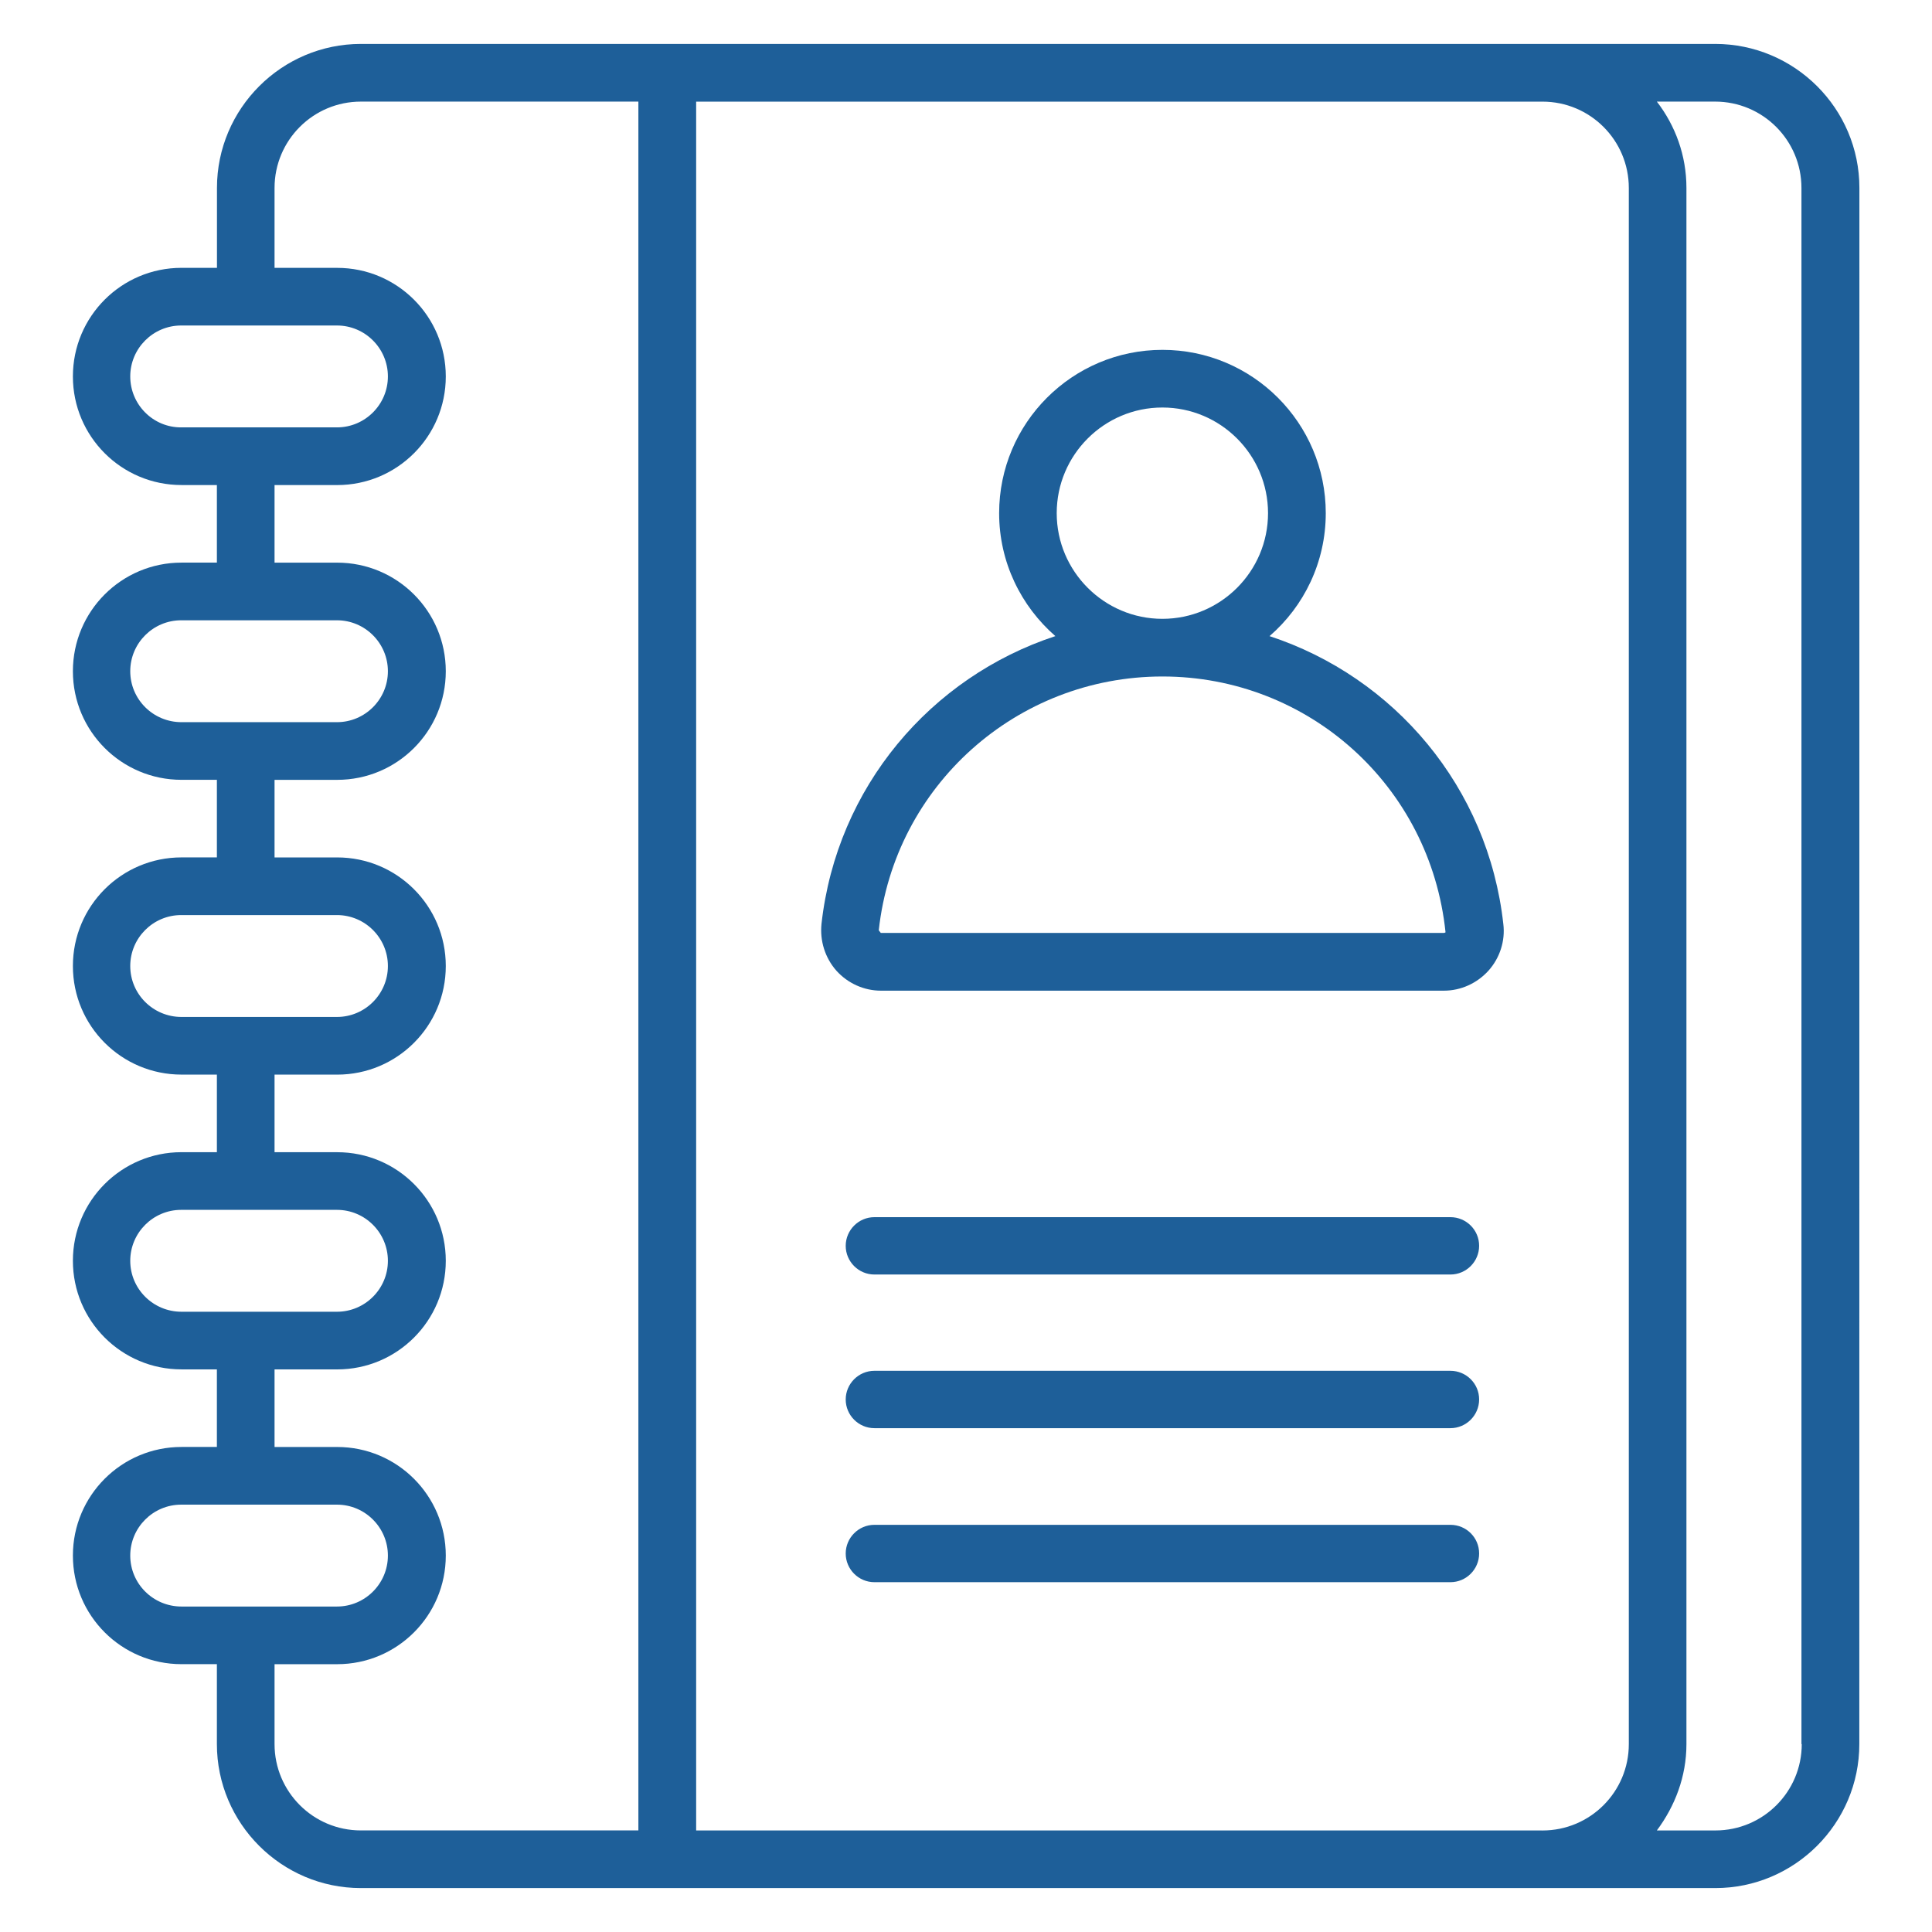
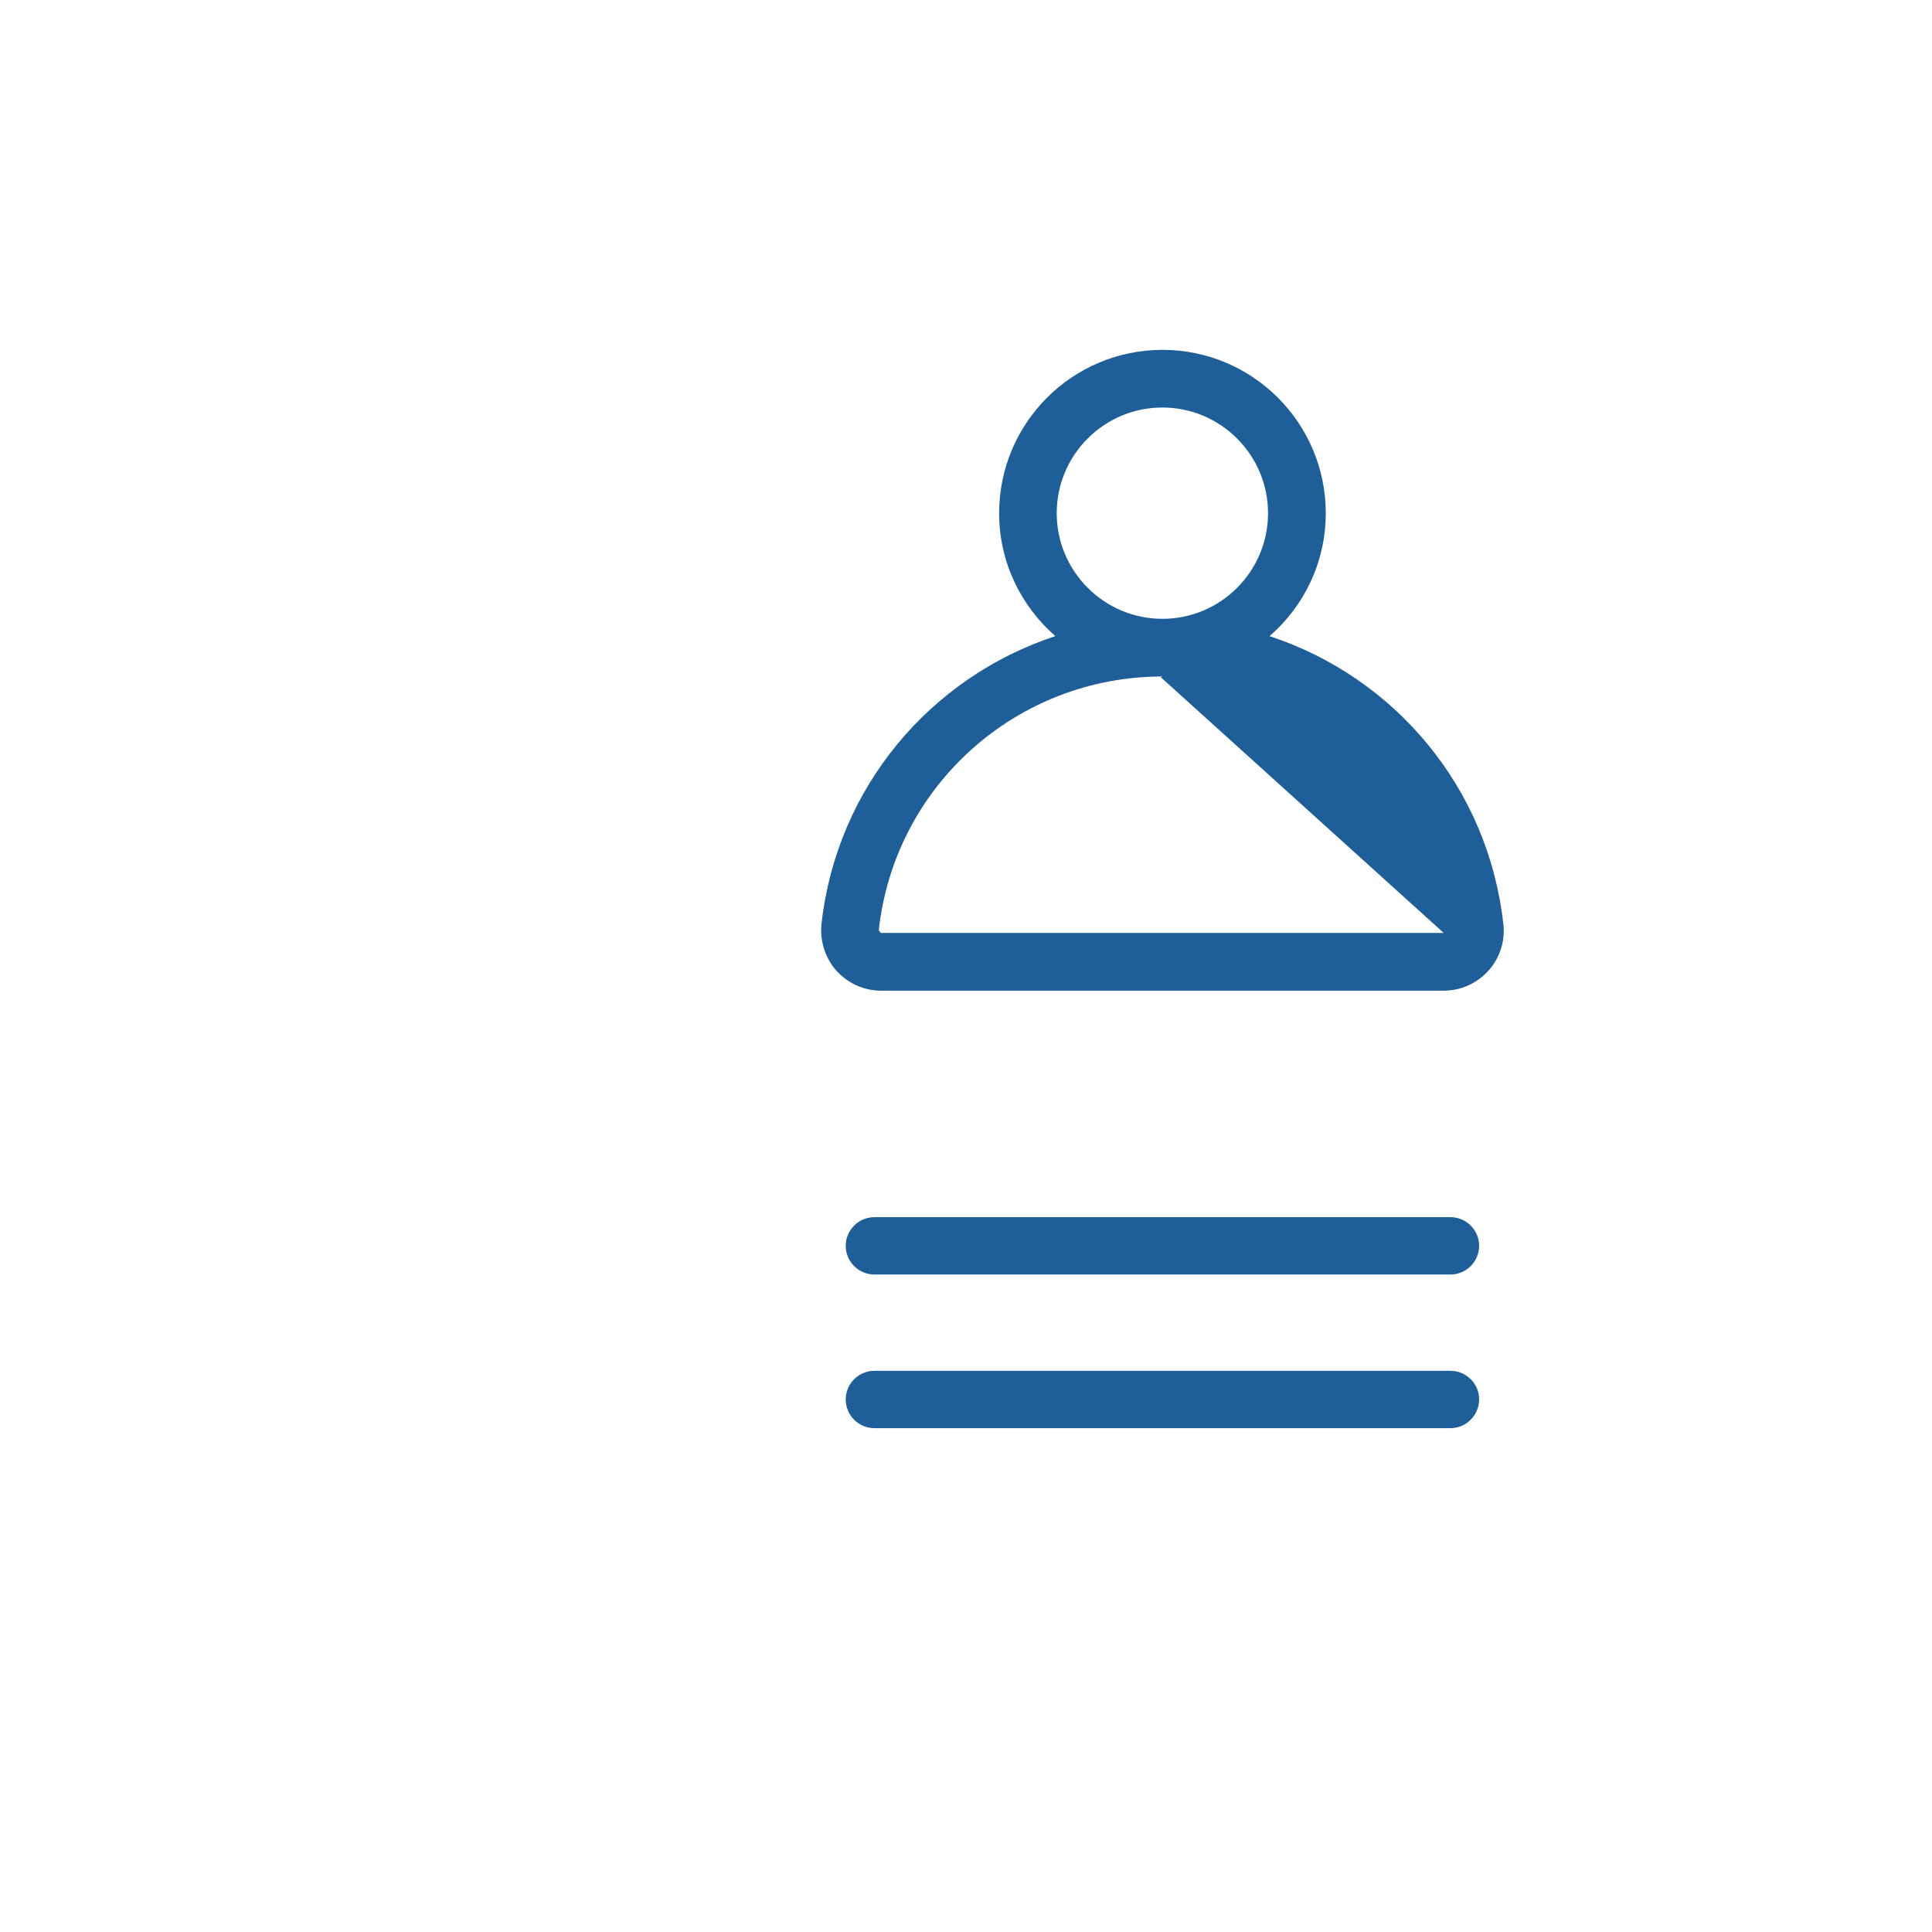
<svg xmlns="http://www.w3.org/2000/svg" width="3600pt" height="3600pt" version="1.1" viewBox="0 0 3600 3600">
-   <path fill="#1e5f99" d="m3195.8 81.844h-2523.2c-147.8 0-268.31 120.52-268.31 268.31v148.92h-66.094c-111.8 0-202.36 90.562-202.36 202.36s90.562 202.36 202.36 202.36h65.953v144.56h-65.953c-111.8 0-202.36 90.562-202.36 202.36s90.562 202.36 202.36 202.36h65.953v144.56h-65.953c-111.8 0-202.36 90.562-202.36 202.36s90.562 202.36 202.36 202.36h65.953v144.56h-65.953c-111.8 0-202.36 90.562-202.36 202.36s90.562 202.36 202.36 202.36h65.953v144.56h-65.953c-111.8 0-202.36 90.562-202.36 202.36s90.562 202.36 202.36 202.36h65.953v148.92c0 147.8 120.52 268.31 268.31 268.31h2523.8c147.8 0 268.31-120.52 268.31-268.31l0.141-2899.7c0-147.8-120.52-268.31-268.88-268.31zm-2953.1 619.6c0-52.312 42.609-94.922 94.922-94.922h290.25c52.312 0 94.922 42.609 94.922 94.922s-42.609 94.922-94.922 94.922h-289.69c-52.875 0.562-95.484-42.609-95.484-94.922zm0 549.29c0-52.312 42.609-94.922 94.922-94.922h290.25c52.312 0 94.922 42.609 94.922 94.922s-42.609 94.922-94.922 94.922h-289.69c-52.875 0-95.484-42.609-95.484-94.922zm0 549.29c0-52.312 42.609-94.922 94.922-94.922h290.25c52.312 0 94.922 42.609 94.922 94.922s-42.609 94.922-94.922 94.922h-289.69c-52.875 0-95.484-42.609-95.484-94.922zm0 549.29c0-52.312 42.609-94.922 94.922-94.922h290.25c52.312 0 94.922 42.609 94.922 94.922s-42.609 94.922-94.922 94.922h-289.69c-52.875 0-95.484-42.609-95.484-94.922zm0 549.29c0-52.312 42.609-94.922 94.922-94.922h290.25c52.312 0 94.922 42.609 94.922 94.922s-42.609 94.922-94.922 94.922h-289.69c-52.875 0-95.484-42.609-95.484-94.922zm268.88 351.28v-148.92h116.72c111.8 0 202.36-90.562 202.36-202.36s-90.562-202.36-202.36-202.36h-116.72v-144.56h116.72c111.8 0 202.36-90.562 202.36-202.36s-90.562-202.36-202.36-202.36h-116.72v-144.56h116.72c111.8 0 202.36-90.562 202.36-202.36s-90.562-202.36-202.36-202.36h-116.72v-144.56h116.72c111.8 0 202.36-90.562 202.36-202.36s-90.562-202.36-202.36-202.36h-116.72v-144.56h116.72c111.8 0 202.36-90.562 202.36-202.36s-90.562-202.36-202.36-202.36h-116.72v-148.92c0-88.875 72-160.88 160.88-160.88h517.07v3221.4h-517.07c-88.875 0-160.88-72-160.88-160.88zm2348.2 160.88h-1562.6v-3221.4h1577c88.875 0 160.88 72 160.88 160.88v2899.7c0 88.875-72 160.88-160.88 160.88zm497.52-160.88c0 88.875-72 160.88-160.88 160.88h-109.12c33.75-45.281 55.125-100.41 55.125-160.88v-2899.7c0-60.609-20.672-116.16-55.125-160.88h108.56c88.875 0 160.88 72 160.88 160.88v2899.7z" />
-   <path fill="#1e5f99" d="m2365.6 1185.3c64.406-55.688 104.77-137.95 104.77-229.08 0-168.05-136.41-304.31-304.31-304.31-168.05 0-304.31 136.41-304.31 304.31 0 91.688 40.922 173.39 104.77 229.08-232.31 76.359-407.38 281.39-435.78 536.22-3.234 31.641 6.609 63.281 27.844 87.328 21.234 23.484 51.328 37.125 82.969 37.125h1048.9c31.641 0 61.594-13.641 82.969-37.125 21.234-23.484 31.641-55.688 27.844-86.766-28.125-255.38-203.2-460.4-435.67-536.76zm-396.57-229.08c0-108.56 88.312-196.88 196.88-196.88s196.88 88.312 196.88 196.88c0 108.57-88.312 196.88-196.88 196.88-108.42 0-196.88-88.453-196.88-196.88zm721.12 782.17h-1048.9l-3.797-4.922c29.391-269.44 256.92-472.93 528.62-472.93s499.07 203.48 527.47 476.71c-1.688 1.125-2.812 1.125-3.375 1.125z" />
+   <path fill="#1e5f99" d="m2365.6 1185.3c64.406-55.688 104.77-137.95 104.77-229.08 0-168.05-136.41-304.31-304.31-304.31-168.05 0-304.31 136.41-304.31 304.31 0 91.688 40.922 173.39 104.77 229.08-232.31 76.359-407.38 281.39-435.78 536.22-3.234 31.641 6.609 63.281 27.844 87.328 21.234 23.484 51.328 37.125 82.969 37.125h1048.9c31.641 0 61.594-13.641 82.969-37.125 21.234-23.484 31.641-55.688 27.844-86.766-28.125-255.38-203.2-460.4-435.67-536.76zm-396.57-229.08c0-108.56 88.312-196.88 196.88-196.88s196.88 88.312 196.88 196.88c0 108.57-88.312 196.88-196.88 196.88-108.42 0-196.88-88.453-196.88-196.88zm721.12 782.17h-1048.9l-3.797-4.922c29.391-269.44 256.92-472.93 528.62-472.93c-1.688 1.125-2.812 1.125-3.375 1.125z" />
  <path fill="#1e5f99" d="m2702.7 2268h-1073.4c-29.391 0-53.438 24.047-53.438 53.438s24.047 53.438 53.438 53.438h1073.4c29.391 0 53.438-24.047 53.438-53.438 0.141-29.391-23.906-53.438-53.438-53.438z" />
  <path fill="#1e5f99" d="m2702.7 2554.3h-1073.4c-29.391 0-53.438 24.047-53.438 53.438s24.047 53.438 53.438 53.438h1073.4c29.391 0 53.438-24.047 53.438-53.438 0.141-29.391-23.906-53.438-53.438-53.438z" />
-   <path fill="#1e5f99" d="m2702.7 2841.3h-1073.4c-29.391 0-53.438 24.047-53.438 53.438 0 29.391 24.047 53.438 53.438 53.438h1073.4c29.391 0 53.438-24.047 53.438-53.438 0.141-29.531-23.906-53.438-53.438-53.438z" />
</svg>